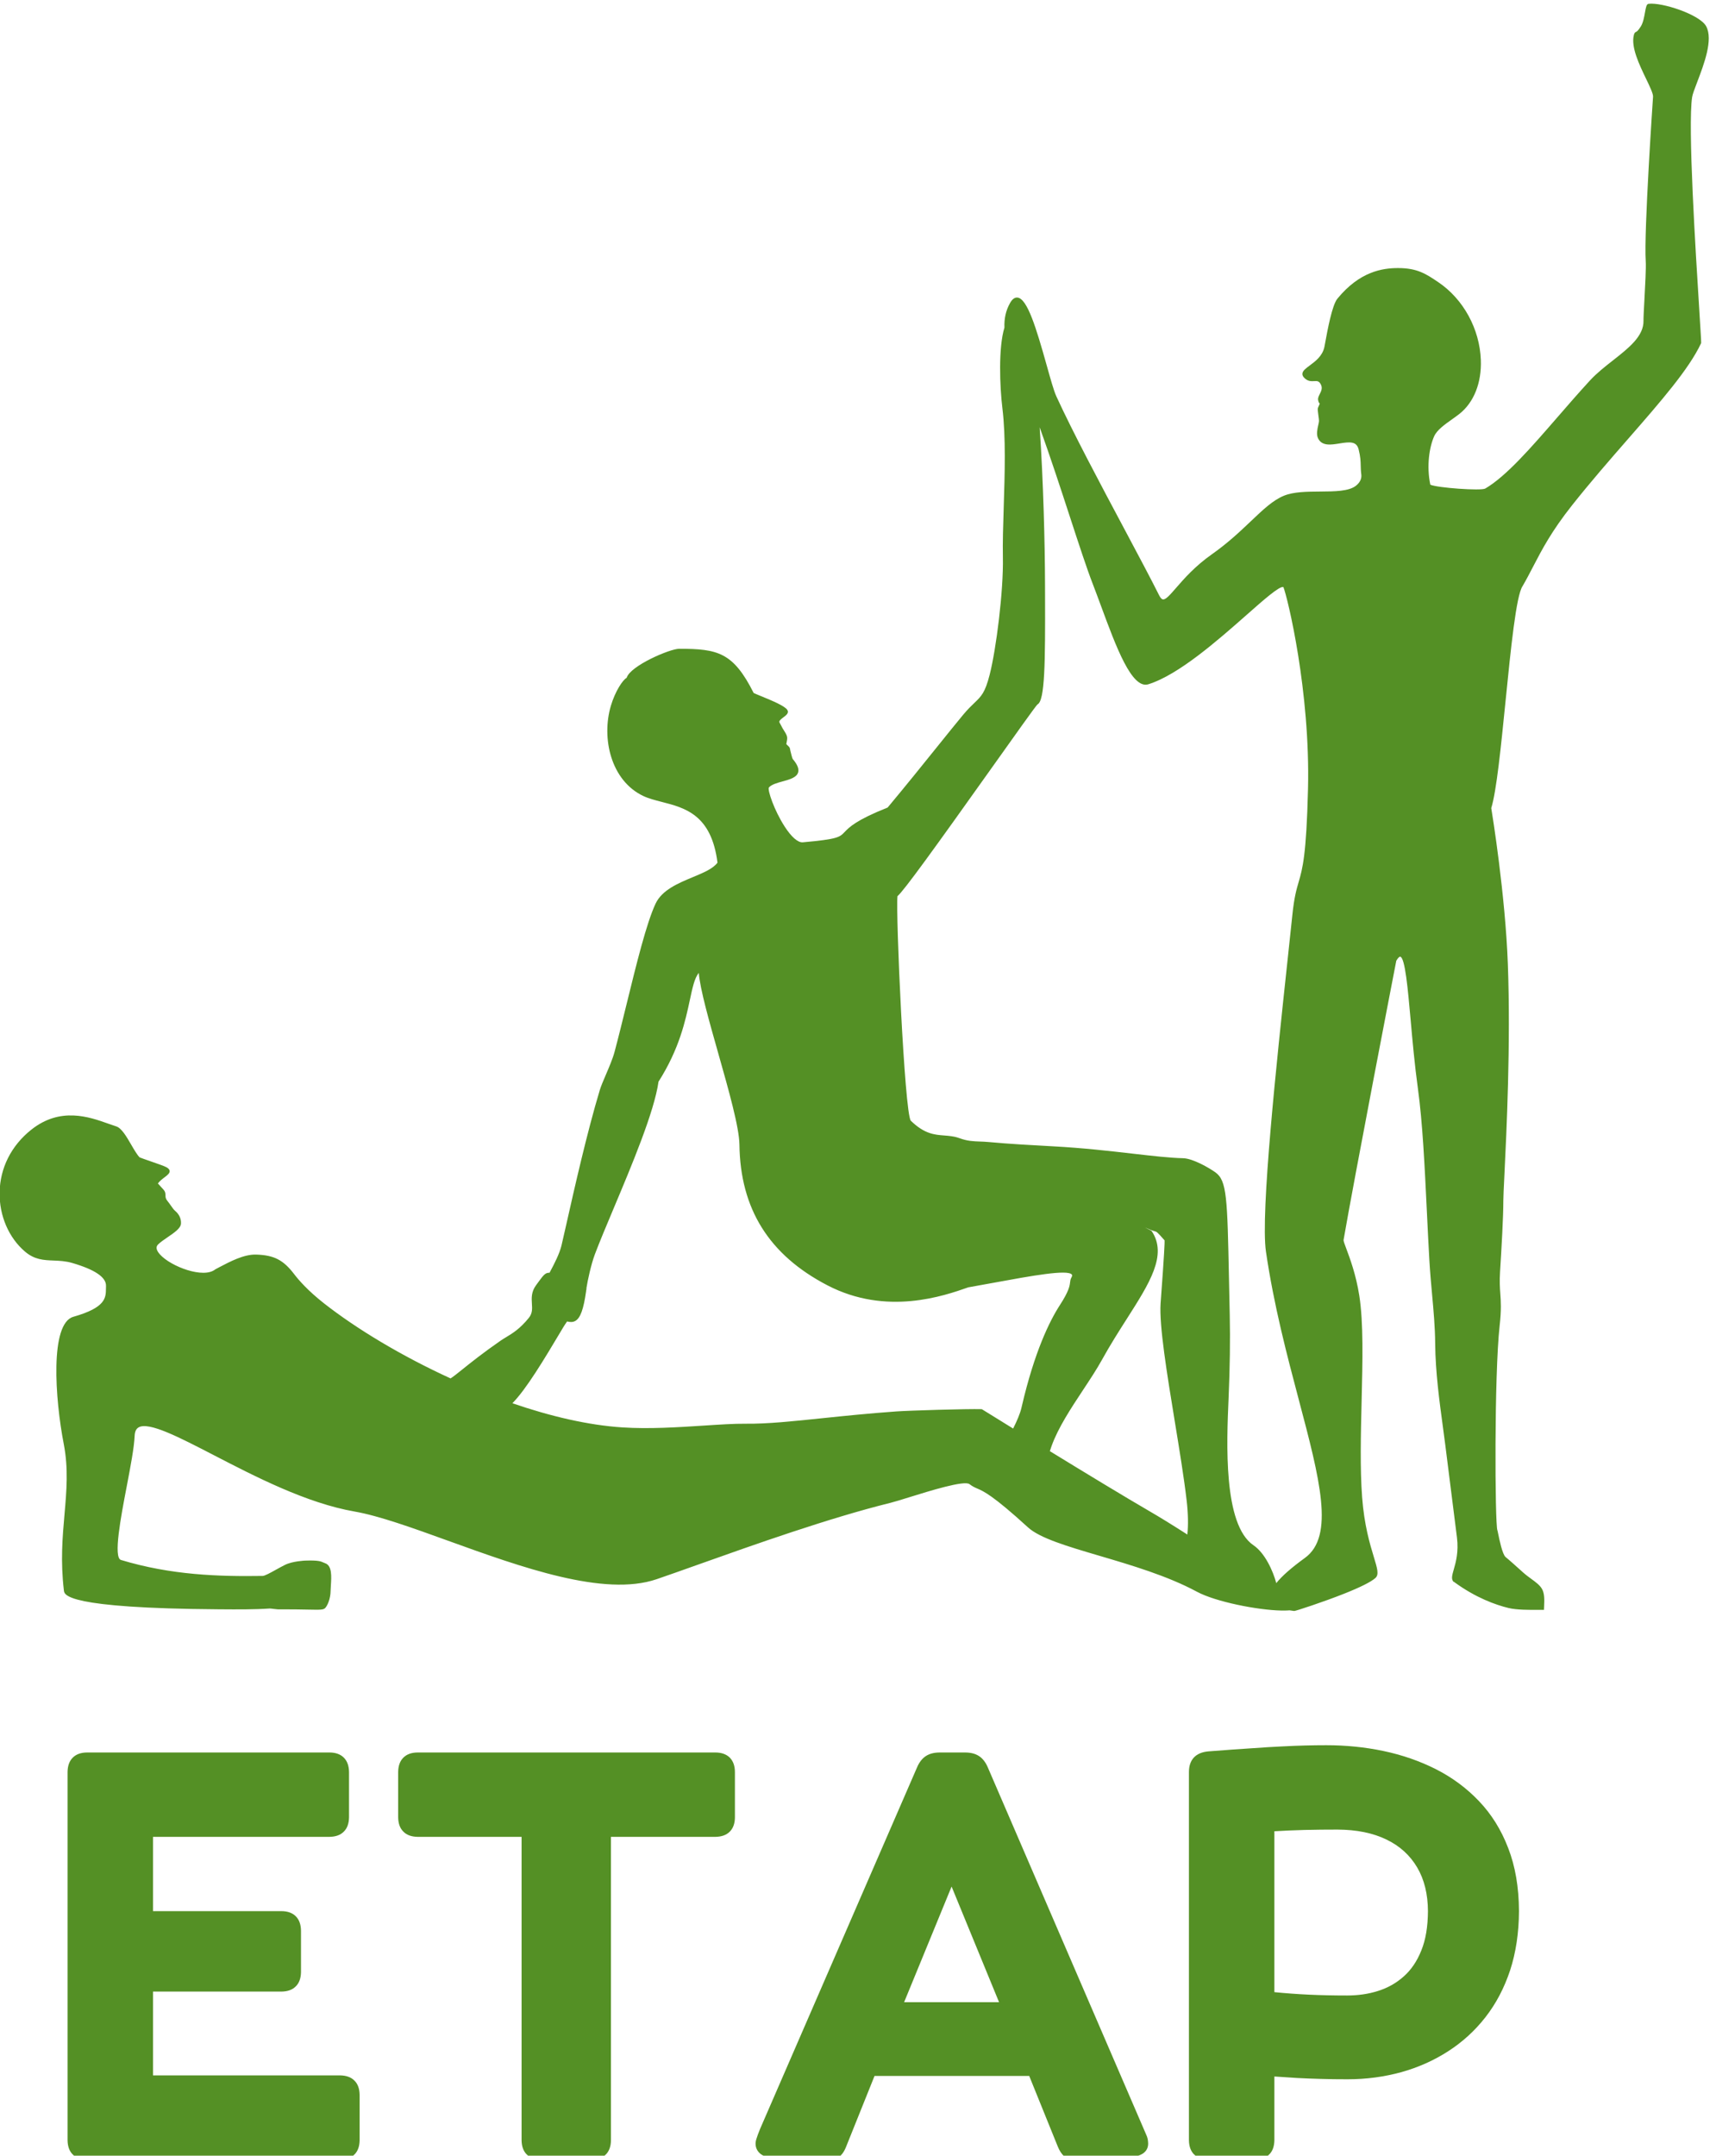
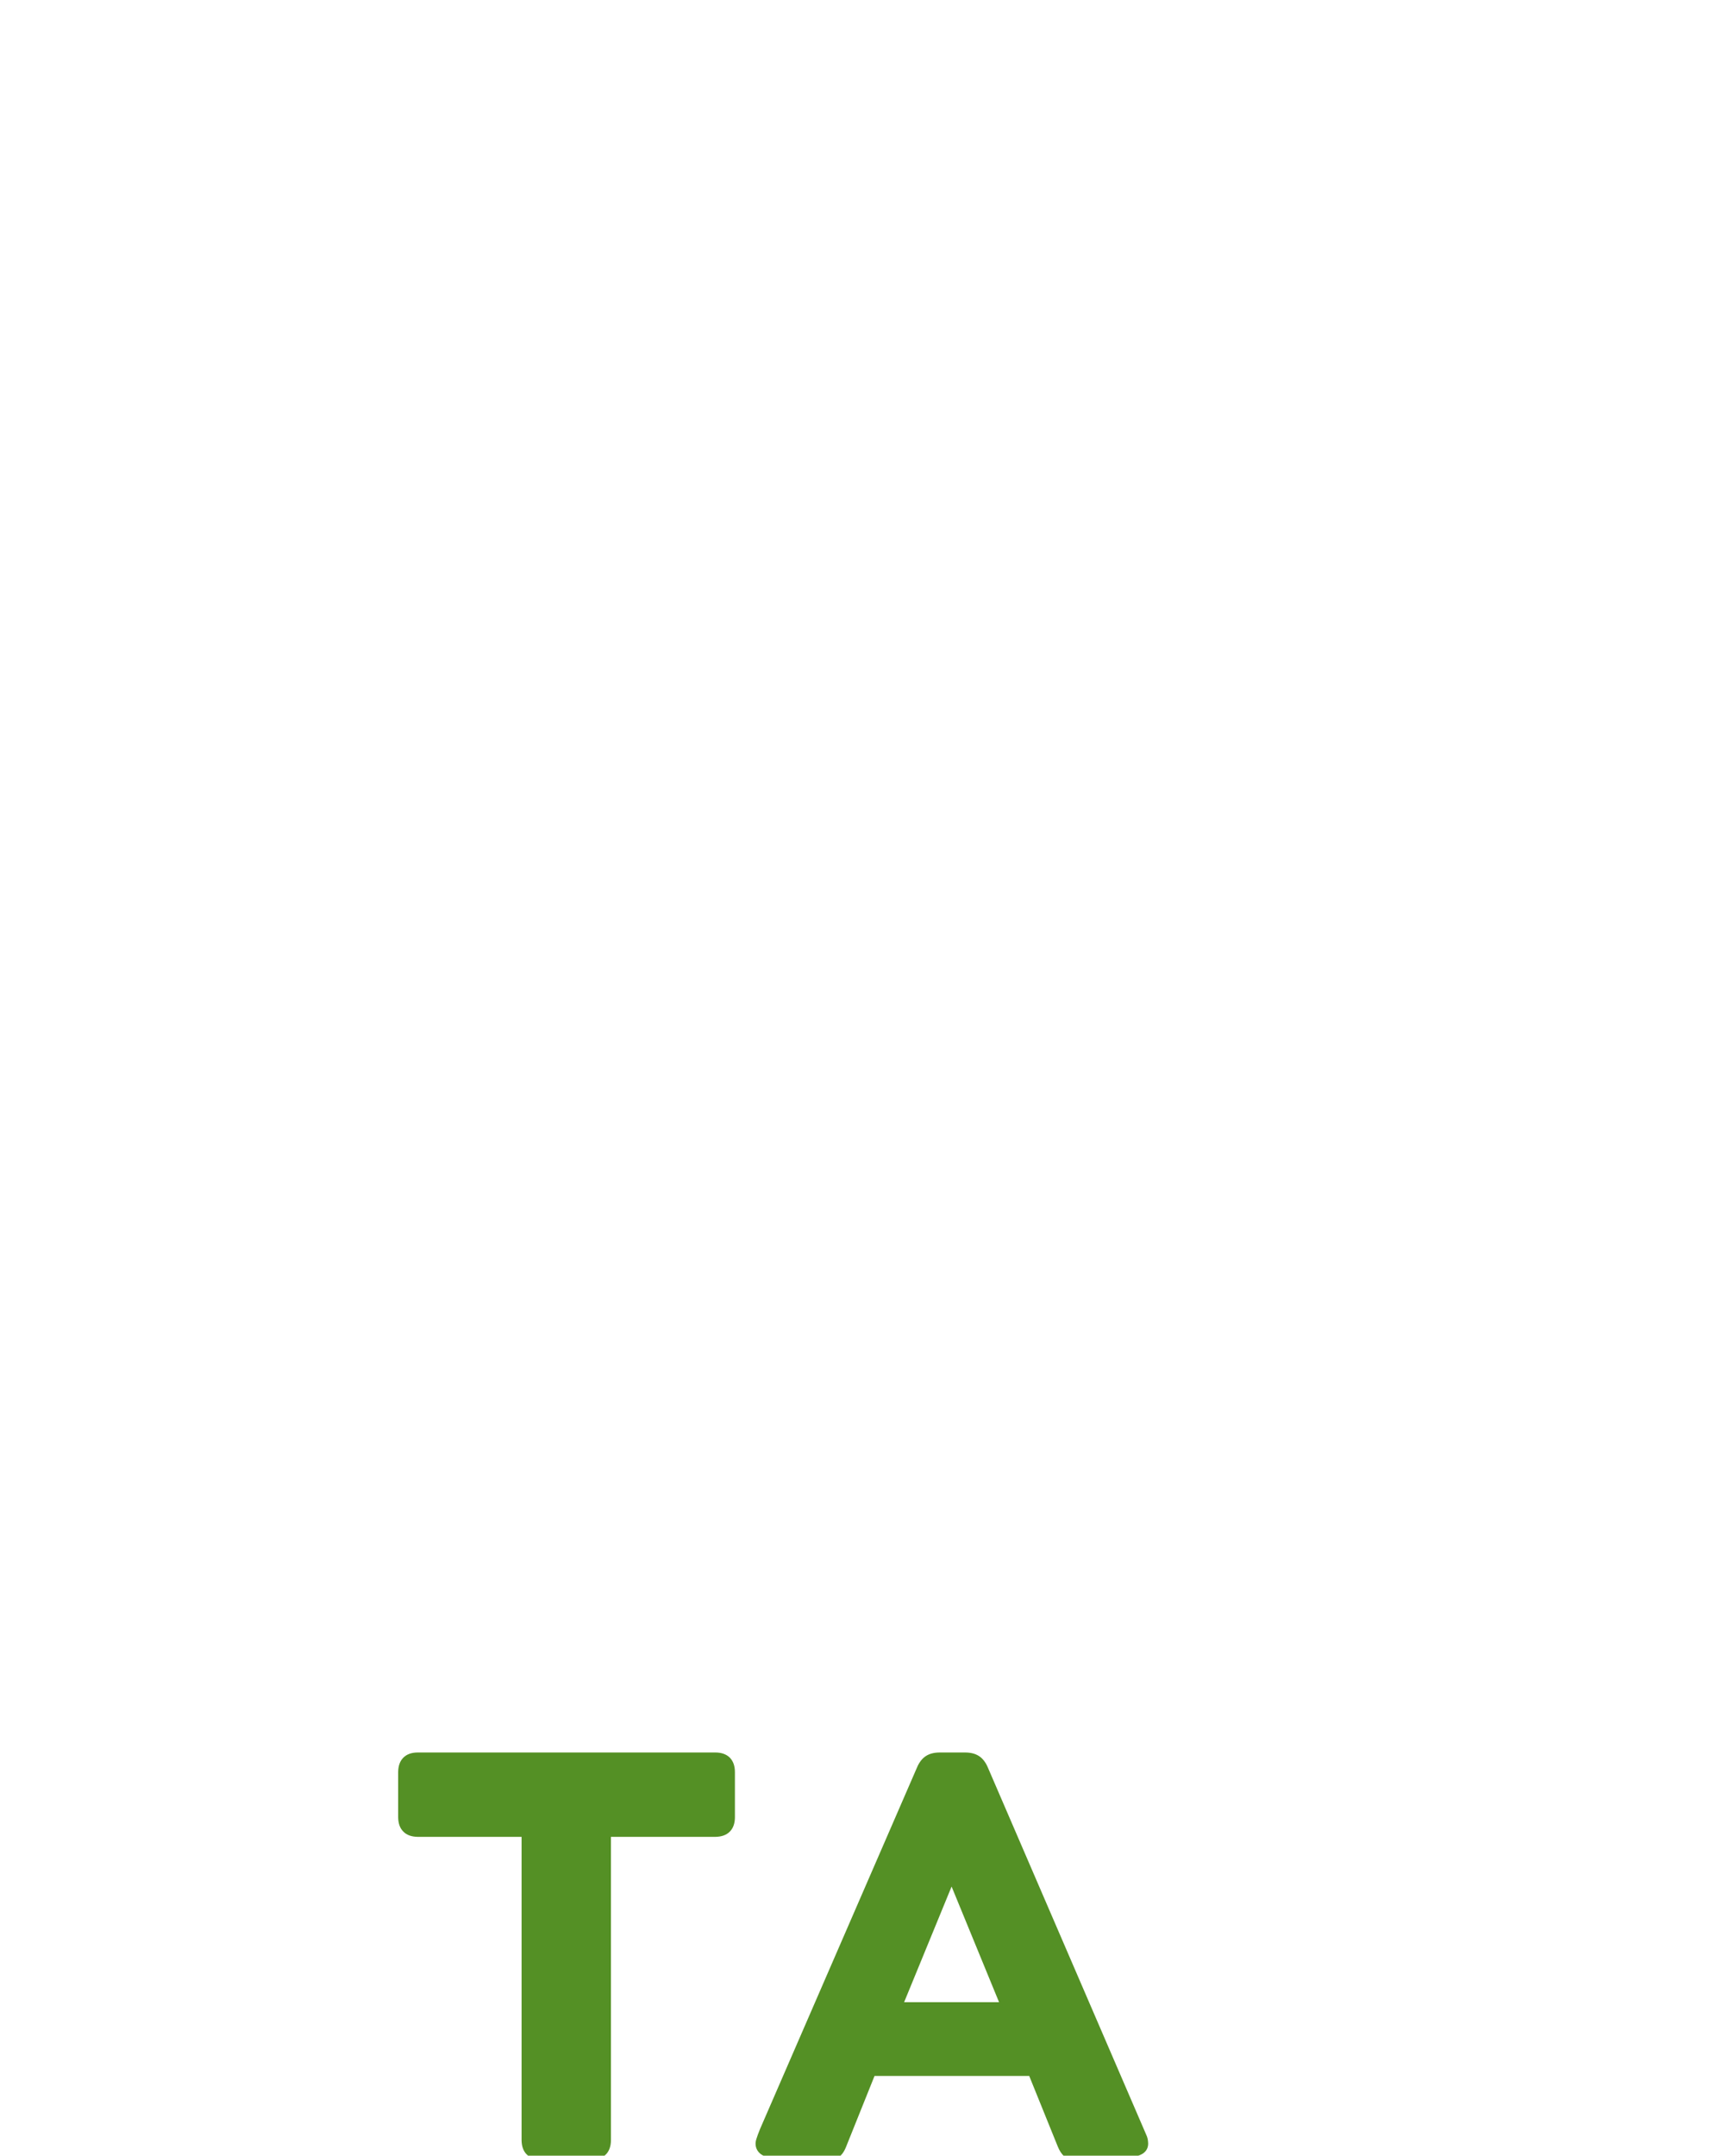
<svg xmlns="http://www.w3.org/2000/svg" version="1.1" x="0px" y="0px" viewBox="0 0 347.226 436.049" style="enable-background:new 0 0 347.226 436.049;" xml:space="preserve">
  <style type="text/css">
	.st0logologo{fill:#549025;}
</style>
  <g id="Warstwa_1">
</g>
  <g id="_x32_">
</g>
  <g id="ETAP">
    <g>
-       <path class="st0logologo" d="M342.4,19.626c0.092-0.589,0.518-1.704,1.009-2.994c1.386-3.632,3.282-8.606,1.833-11.307    c-1.285-2.394-8.93-4.88-11.651-4.555c-0.428,0.05-0.534,0.643-0.729,1.718c-0.168,0.93-0.377,2.087-0.817,2.806    c-0.597,0.971-0.854,1.089-0.992,1.153c-0.225,0.104-0.336,0.213-0.444,0.626c-0.632,2.421,1.088,5.996,2.471,8.869    c0.746,1.551,1.45,3.015,1.407,3.622c-0.019,0.27-1.876,27.475-1.479,33.281c0.088,1.28-0.111,4.928-0.271,7.86    c-0.105,1.924-0.196,3.585-0.183,4.154c0.075,3.132-2.968,5.521-6.188,8.049c-1.615,1.268-3.285,2.579-4.63,4.04    c-2.285,2.484-4.498,5.035-6.639,7.502c-5.298,6.106-10.302,11.873-14.556,14.372c-0.847,0.499-9.717-0.142-11.121-0.776    c-0.797-3.784-0.191-7.632,0.772-9.788c0.57-1.276,2.121-2.375,3.621-3.438c0.532-0.377,1.035-0.734,1.497-1.099    c2.929-2.315,4.508-6.296,4.332-10.921c-0.238-6.28-3.541-12.307-8.619-15.728c-2.451-1.652-4.227-2.848-8.113-2.848    c-0.026,0-0.055,0-0.081,0c-3.075,0.012-7.687,0.668-12.218,6.199c-1.071,1.309-1.999,6.37-2.445,8.802    c-0.08,0.439-0.143,0.778-0.184,0.972c-0.386,1.821-1.82,2.886-2.974,3.742c-0.789,0.586-1.412,1.048-1.471,1.625    c-0.026,0.267,0.071,0.527,0.293,0.774c0.74,0.828,1.481,0.786,2.079,0.755c0.553-0.031,0.917-0.051,1.27,0.513    c0.513,0.82,0.187,1.471-0.13,2.099c-0.206,0.41-0.4,0.797-0.333,1.2c0.072,0.43,0.194,0.63,0.335,0.74    c-0.05,0.125-0.138,0.327-0.252,0.588l-0.11,0.255c-0.092,0.21-0.047,0.619,0.086,1.568c0.059,0.424,0.12,0.863,0.12,1.085    c0,0.184-0.071,0.498-0.146,0.831c-0.188,0.83-0.422,1.862-0.063,2.648c0.765,1.674,2.667,1.358,4.344,1.082    c2.139-0.352,3.467-0.448,3.882,1.195c0.385,1.526,0.403,2.388,0.423,3.301c0.012,0.536,0.024,1.089,0.116,1.776    c0.065,0.482,0.012,1.418-1.073,2.273c-1.443,1.14-4.271,1.16-7.266,1.181c-2.64,0.019-5.369,0.038-7.342,0.856    c-2.215,0.919-4.174,2.781-6.654,5.138c-2.164,2.055-4.615,4.385-7.862,6.67c-3.447,2.427-5.661,4.969-7.277,6.825    c-1.215,1.396-2.077,2.407-2.659,2.332c-0.254-0.032-0.508-0.308-0.775-0.842c-1.721-3.436-4.339-8.348-7.111-13.548    c-4.834-9.068-10.312-19.345-13.688-26.698c-0.504-1.098-1.174-3.491-1.949-6.261c-2.133-7.618-3.92-13.464-5.892-13.707    c-0.557-0.068-1.063,0.293-1.507,1.071c-0.9,1.58-1.221,3.237-1.151,4.997c-1.245,4.042-0.952,11.906-0.411,16.33    c0.714,5.847,0.477,13.301,0.268,19.877c-0.119,3.738-0.231,7.27-0.171,10.258c0.136,6.851-1.36,18.624-2.689,23.804    c-0.922,3.591-1.681,4.316-3.06,5.634c-0.609,0.582-1.367,1.306-2.303,2.432c-1.396,1.679-3.167,3.878-5.216,6.426    c-2.999,3.727-6.396,7.948-10.054,12.327c-6.395,2.539-7.789,3.996-8.712,4.96c-1,1.044-1.374,1.435-8.461,2.073    c-0.983,0.074-2.289-1.055-3.682-3.219c-2.14-3.323-3.462-7.363-3.183-7.856c0.495-0.613,1.658-0.934,2.784-1.245    c1.452-0.401,2.823-0.78,3.14-1.81c0.22-0.714-0.14-1.609-1.091-2.726c-0.072-0.115-0.282-0.812-0.467-1.628    c-0.034-0.15-0.052-0.256-0.066-0.337c-0.06-0.348-0.101-0.397-0.458-0.742c-0.08-0.077-0.179-0.173-0.303-0.295    c0.006-0.084,0.039-0.246,0.064-0.369c0.08-0.389,0.178-0.873,0.058-1.249c-0.128-0.401-0.373-0.785-0.609-1.156    c-0.159-0.248-0.308-0.482-0.417-0.711c-0.1-0.208-0.18-0.35-0.265-0.498c-0.061-0.106-0.124-0.216-0.198-0.361    c-0.161-0.313,0.111-0.587,0.781-1.084c0.535-0.396,1.2-0.89,0.773-1.515c-0.536-0.783-2.863-1.777-5.407-2.812    c-0.599-0.244-1.217-0.495-1.389-0.592c-4.128-8.208-7.248-8.942-15.076-8.942c-1.888,0-9.908,3.45-10.622,5.868    c-0.798,0.435-2.32,2.712-3.197,5.666c-1.94,6.53-0.012,15.142,6.572,18.249c1.092,0.515,2.374,0.844,3.731,1.192    c4.71,1.208,10.046,2.578,11.272,12.285c-0.88,1.225-2.89,2.061-5.014,2.943c-2.917,1.213-6.223,2.587-7.522,5.366    c-1.84,3.936-3.871,12.214-5.835,20.22c-0.819,3.339-1.667,6.792-2.467,9.783c-0.359,1.343-1.102,3.078-1.757,4.608    c-0.505,1.18-0.981,2.293-1.217,3.073c-2.588,8.573-5.173,20.054-6.718,26.914c-0.445,1.976-0.799,3.551-1.037,4.536    c-0.397,1.643-1.381,3.584-2.422,5.519c-0.785-0.054-1.186,0.409-2.16,1.747c-0.164,0.226-0.347,0.477-0.554,0.757    c-1,1.349-0.921,2.617-0.852,3.737c0.065,1.055,0.122,1.966-0.623,2.884c-1.795,2.216-3.28,3.111-4.589,3.901    c-0.396,0.239-0.77,0.465-1.123,0.709c-3.627,2.516-5.997,4.418-7.727,5.806c-1.032,0.828-1.79,1.437-2.383,1.823    c-0.004,0.001-0.007,0.004-0.011,0.005c-9.886-4.526-19.01-10.008-25.621-15.192c-3.306-2.594-5.188-4.8-6.014-5.884    c-2.209-2.896-4.083-3.86-7.714-3.974c-2.453-0.072-5.235,1.392-7.476,2.57l-0.773,0.411c-2.361,1.952-8.979-0.547-11.197-2.999    c-0.766-0.847-0.899-1.527-0.398-2.023c0.489-0.483,1.233-0.99,1.953-1.481c1.349-0.92,2.623-1.789,2.688-2.729    c0.067-0.978-0.355-1.901-1.191-2.6c-0.267-0.223-0.561-0.641-0.872-1.084c-0.214-0.305-0.435-0.618-0.661-0.891    c-0.404-0.486-0.407-0.804-0.41-1.14c-0.003-0.341-0.006-0.726-0.407-1.178c-0.256-0.288-0.465-0.516-0.634-0.699    c-0.255-0.277-0.476-0.518-0.498-0.547c0.37-0.496,0.888-0.889,1.344-1.235c0.611-0.463,1.094-0.83,1.027-1.317    c-0.05-0.371-0.397-0.66-1.162-0.964c-0.507-0.202-1.5-0.547-2.458-0.882c-1.034-0.36-2.32-0.808-2.445-0.875    c-0.53-0.55-1.099-1.53-1.702-2.567c-0.96-1.654-1.954-3.364-3.032-3.702c-0.495-0.155-1.031-0.346-1.605-0.55    c-3.872-1.376-9.723-3.456-15.61,1.242c-4.036,3.22-6.302,7.724-6.381,12.682c-0.075,4.685,1.844,9.152,5.133,11.952    c1.948,1.659,3.797,1.731,5.753,1.809c1.205,0.047,2.45,0.097,3.841,0.504c4.575,1.339,6.863,2.899,6.8,4.641    c-0.006,0.168-0.008,0.339-0.01,0.51c-0.019,1.897-0.039,3.86-6.586,5.721c-4.784,1.358-3.736,16.516-1.951,25.751    c0.958,4.959,0.567,9.438,0.152,14.182c-0.409,4.667-0.831,9.493-0.123,15.457c0.104,0.883,0.423,3.568,31.26,3.782l0.305,0.002    c3.589,0.027,6.976,0.051,10.085-0.162c0.089-0.016,0.552,0.052,0.855,0.09c0.385,0.048,0.651,0.054,0.734,0.077    c2.829-0.006,4.762,0.027,6.176,0.056c2.505,0.05,3.101,0.062,3.471-0.339c0.441-0.476,1.067-1.862,1.078-3.456    c0.002-0.313,0.027-0.688,0.054-1.093c0.117-1.782,0.264-4.001-1.148-4.487c-0.134-0.047-0.243-0.097-0.352-0.146    c-0.54-0.248-1.053-0.48-3.695-0.39c-0.025,0.001-2.55,0.095-4.105,0.871c-0.619,0.31-1.254,0.662-1.855,0.995    c-1.085,0.603-2.207,1.226-2.654,1.232c-8.875,0.137-18.488-0.153-28.661-3.229c-1.601-0.453-0.011-8.756,1.15-14.817    c0.778-4.063,1.512-7.9,1.617-10.306c0.037-0.852,0.298-1.406,0.798-1.695c2.056-1.191,8.159,1.966,15.225,5.622    c8.353,4.323,18.749,9.704,28.479,11.401c4.961,0.865,11.742,3.315,18.922,5.909c14.803,5.349,31.584,11.407,42.203,7.776    c2.378-0.814,5.201-1.818,8.469-2.98c11.133-3.961,26.38-9.385,38.845-12.468c0.812-0.201,2.177-0.625,3.757-1.116    c4.178-1.299,11.167-3.476,12.229-2.662c0.627,0.479,1.067,0.668,1.577,0.889c1.251,0.539,3.142,1.355,10.265,7.86    c2.4,2.191,7.978,3.836,14.436,5.74c6.462,1.905,13.787,4.064,19.748,7.277c3.761,2.028,12.253,3.708,17.05,3.801    c0.166,0.003,0.325,0.005,0.478,0.005c0.461,0,0.861-0.015,1.209-0.046c0.3,0.05,0.613,0.095,0.948,0.132c0.002,0,0.004,0,0.007,0    c0.311,0,5.921-1.844,10.026-3.472c3.339-1.324,5.488-2.399,6.387-3.195c0.772-0.682,0.389-1.944-0.308-4.235    c-0.775-2.552-1.947-6.407-2.375-12.106c-0.436-5.801-0.267-12.727-0.103-19.424c0.199-8.167,0.388-15.881-0.469-21.354    c-0.665-4.244-1.888-7.517-2.619-9.473c-0.305-0.815-0.593-1.586-0.568-1.762c2.069-12.041,10.414-55.209,10.673-56.515    c0.384-0.647,0.665-0.848,0.801-0.818c0.979,0.218,1.545,6.564,2.092,12.7c0.383,4.293,0.816,9.158,1.482,13.993    c0.941,6.82,1.363,15.569,1.811,24.832c0.157,3.268,0.316,6.559,0.5,9.785c0.14,2.444,0.351,4.764,0.555,7.007    c0.308,3.396,0.6,6.604,0.627,9.947c0.048,5.712,0.857,11.672,1.571,16.93c0.173,1.277,0.339,2.496,0.482,3.636l2.352,18.653    c0.37,2.939-0.239,5.062-0.643,6.468c-0.312,1.091-0.52,1.812-0.166,2.348l0.091,0.138l0.07-0.005    c0.03,0.022,0.07,0.052,0.119,0.087c4.368,3.181,8.371,4.601,10.96,5.23c1.658,0.403,4.277,0.389,6.183,0.38l1.002-0.003    l0.006-0.277c0.004-0.171,0.013-0.358,0.021-0.558c0.048-1.084,0.107-2.434-0.418-3.368c-0.446-0.791-1.254-1.382-2.189-2.065    c-0.548-0.399-1.113-0.813-1.666-1.311l-0.187-0.168c-0.958-0.862-2.562-2.307-3.329-2.927c-0.659-0.535-1.273-3.548-1.504-4.683    c-0.1-0.489-0.136-0.663-0.17-0.746c-0.501-1.33-0.649-31.481,0.457-41.347c0.369-3.284,0.251-4.93,0.137-6.52    c-0.088-1.213-0.178-2.468-0.05-4.464c0.302-4.73,0.662-11.06,0.662-14.36c0-0.732,0.091-2.577,0.215-5.131    c0.422-8.613,1.298-26.535,0.7-42.684c-0.518-14.019-3.138-30.23-3.357-31.572c1.062-3.434,1.951-12.294,2.894-21.671    c1.056-10.519,2.148-21.396,3.448-23.236c0.763-1.313,1.418-2.576,2.112-3.912c1.838-3.537,3.738-7.194,7.951-12.506    c3.711-4.678,7.566-9.097,11.296-13.37c6.603-7.567,12.306-14.102,14.741-19.312c0.059-0.125,0.066-0.142-0.334-6.505    C343.089,50.75,341.497,25.375,342.4,19.626z M114.749,267.304c0.619,0.158,1.185,0.18,1.705-0.132    c0.991-0.593,1.63-2.364,2.141-5.971c-0.001-0.031,0.002-0.078,0.006-0.13c0.063-0.229,0.088-0.411,0.07-0.551    c0.227-1.465,0.93-4.754,1.699-6.798c0.95-2.52,2.339-5.822,3.811-9.319c3.661-8.702,8.213-19.524,9.067-25.601    c4.224-6.631,5.45-12.362,6.346-16.549c0.536-2.504,0.943-4.405,1.8-5.456c0.286,3.376,2.073,9.678,3.958,16.325    c2.076,7.32,4.222,14.889,4.268,18.4c0.167,13.017,5.992,22.332,17.809,28.476c11.949,6.212,23.573,2.138,28.493,0.409    c1.807-0.317,3.604-0.647,5.346-0.967c7.294-1.338,14.836-2.725,15.629-1.602c0.084,0.117,0.054,0.305-0.09,0.556    c-0.208,0.364-0.242,0.658-0.281,0.998c-0.081,0.69-0.202,1.732-2.054,4.59c-2.096,3.233-5.134,9.407-7.707,20.452l-0.087,0.373    c-0.29,1.213-0.914,2.654-1.678,4.159c-2.891-1.784-5.125-3.169-6.18-3.824c-0.127-0.079-0.154-0.096-0.226-0.096h-0.001    c-2.81-0.084-14.686,0.275-17.198,0.456c-5.622,0.404-10.536,0.912-14.871,1.36c-6.246,0.647-11.179,1.175-15.678,1.129    c-2.354-0.024-5.31,0.178-8.445,0.381c-5.163,0.336-11.014,0.716-16.441,0.366c-6.959-0.449-14.63-2.256-22.279-4.891    c2.814-2.838,6.485-8.986,9.767-14.486l0.556-0.932C114.241,268.037,114.494,267.669,114.749,267.304z M209.912,142.502    c1.541-0.714,1.592-8.508,1.55-22.116l-0.007-2.232c-0.021-8.239-0.338-20.824-1.081-31.72c2.22,6.186,4.297,12.538,6.135,18.167    c1.813,5.552,3.379,10.347,4.608,13.523c0.547,1.413,1.107,2.932,1.679,4.48c3.058,8.286,6.222,16.852,9.562,15.812    c6.136-1.91,14.073-8.907,19.869-14.016c3.422-3.018,6.648-5.879,7.457-5.655c0.838,2.02,5.468,21.125,4.986,40.864    c-0.328,13.447-1.124,16.17-1.894,18.804c-0.441,1.511-0.898,3.074-1.263,6.579c-0.279,2.687-0.616,5.826-0.984,9.26    c-2.189,20.391-5.497,51.205-4.371,58.904c1.593,10.896,4.278,21.035,6.646,29.981c4.244,16.028,7.311,27.609,1.239,32.002    c-2.735,1.979-4.655,3.669-5.795,5.1c-0.636-2.415-2.271-6.078-4.614-7.664c-6.15-4.164-5.426-20.796-5.036-29.73l0.004-0.084    c0.262-6.025,0.342-11.813,0.231-16.738c-0.059-2.628-0.107-5.008-0.151-7.165c-0.34-16.595-0.41-20.048-2.766-21.724    c-1.279-0.911-4.557-2.805-6.517-2.848c-2.67-0.06-6.146-0.459-10.174-0.922c-4.718-0.542-10.064-1.157-16.086-1.482    c-4.194-0.226-8.948-0.483-13.116-0.873c-0.628-0.059-1.199-0.08-1.751-0.1c-1.358-0.05-2.53-0.093-4.085-0.662    c-1.108-0.406-2.145-0.485-3.146-0.562c-1.962-0.15-3.991-0.305-6.748-2.989c-1.271-1.59-3.078-42.082-2.692-45.419    c1.309-1.111,7.419-9.57,19.246-26.201C205.264,148.862,209.44,142.99,209.912,142.502z M212.792,292.475    c1.338-3.709,3.895-7.578,6.367-11.32c1.421-2.15,2.763-4.182,3.826-6.107c1.664-3.012,3.457-5.822,5.039-8.302    c4.592-7.196,8.219-12.881,5.044-17.687c-0.061-0.092-0.079-0.121-1.393-0.765c0.25,0.097,0.488,0.196,0.704,0.296    c0.623,0.287,0.972,0.381,1.227,0.45c0.481,0.131,0.525,0.143,2.044,1.863c0.026,0.396-0.054,2.599-0.771,12.234l-0.04,0.535    c-0.296,4.498,1.307,14.288,2.857,23.757c0.927,5.658,1.885,11.509,2.424,16.146c0.298,2.567,0.342,4.971,0.136,6.831    c-3.572-2.288-5.91-3.699-7.312-4.513c-5.381-3.124-13.482-8.045-20.514-12.356C212.55,293.185,212.663,292.834,212.792,292.475z" />
-       <path class="st0logologo" d="M68.815,419.809H30.96v-16.95h25.99c1.243-0.019,2.222-0.358,2.9-1.055c0.697-0.678,1.036-1.657,1.054-2.9    v-8.362c-0.019-1.262-0.358-2.222-1.054-2.919c-0.678-0.678-1.657-1.036-2.9-1.036H30.96v-15.029h35.708    c1.243-0.019,2.222-0.358,2.9-1.055c0.697-0.678,1.036-1.657,1.055-2.9v-9.153c-0.019-1.262-0.358-2.222-1.055-2.919    c-0.678-0.678-1.657-1.036-2.9-1.036H17.626c-1.243,0-2.222,0.358-2.9,1.036c-0.697,0.697-1.036,1.657-1.055,2.919v74.467    c0.019,1.243,0.358,2.222,1.055,2.9c0.678,0.697,1.657,1.036,2.9,1.055h51.189c1.243-0.019,2.222-0.358,2.9-1.055    c0.697-0.678,1.036-1.657,1.055-2.9v-9.153c-0.019-1.243-0.358-2.222-1.055-2.9C71.037,420.167,70.058,419.827,68.815,419.809z" />
      <path class="st0logologo" d="M144.751,354.495H84.522c-1.243,0-2.222,0.358-2.9,1.036c-0.697,0.697-1.036,1.657-1.055,2.919v9.153    c0.019,1.243,0.358,2.222,1.055,2.9c0.678,0.697,1.657,1.036,2.9,1.055h21.018v61.359c0.019,1.243,0.358,2.222,1.055,2.9    c0.678,0.697,1.657,1.036,2.9,1.055h10.17c1.262-0.019,2.222-0.358,2.919-1.055c0.678-0.678,1.036-1.657,1.036-2.9v-61.359h21.131    c1.262-0.019,2.222-0.358,2.919-1.055c0.678-0.678,1.036-1.657,1.036-2.9v-9.153c0-1.262-0.358-2.222-1.036-2.919    C146.973,354.853,146.013,354.495,144.751,354.495z" />
      <path class="st0logologo" d="M231.874,431.674l-31.979-74.128c-0.452-1.073-1.055-1.846-1.808-2.335c-0.753-0.49-1.695-0.716-2.825-0.716    h-5.085c-1.13,0-2.072,0.226-2.825,0.716c-0.753,0.49-1.356,1.262-1.808,2.335l-31.753,73.111    c-0.339,0.829-0.565,1.45-0.697,1.883c-0.151,0.433-0.207,0.791-0.207,1.055c0,0.81,0.301,1.469,0.885,1.996    c0.584,0.527,1.431,0.81,2.505,0.829c0.923,0,1.978,0.038,3.145,0.094c1.167,0.075,2.655,0.188,4.426,0.358    c0.81,0.075,1.432,0.132,1.865,0.151c0.414,0.037,0.716,0.056,0.923,0.056c0.188,0.019,0.358,0.019,0.49,0.019    c0.96,0,1.789-0.207,2.467-0.659c0.678-0.433,1.206-1.168,1.601-2.166l5.763-14.351h31.301l5.763,14.238    c0.339,0.866,0.791,1.563,1.394,2.109c0.603,0.527,1.375,0.81,2.335,0.829c0.49,0,0.979-0.019,1.45-0.075    c0.49-0.038,1.055-0.094,1.714-0.151c0.885-0.075,1.846-0.151,2.881-0.226c1.036-0.075,1.996-0.132,2.9-0.189    c0.904-0.056,1.62-0.113,2.128-0.151c1.13-0.057,1.996-0.339,2.599-0.81c0.603-0.471,0.904-1.111,0.904-1.902    c0-0.282-0.038-0.584-0.094-0.923C232.157,432.352,232.043,432.013,231.874,431.674z M182.945,405.006l9.605-23.391l9.605,23.391    H182.945z" />
-       <path class="st0logologo" d="M299.26,364.326c-2.505-2.637-5.424-4.784-8.72-6.46c-3.296-1.658-6.836-2.882-10.603-3.673    c-3.767-0.791-7.628-1.168-11.564-1.168c-1.432,0-2.863,0.019-4.275,0.056s-2.995,0.094-4.727,0.188    c-1.732,0.075-3.785,0.207-6.177,0.377c-2.392,0.151-5.273,0.358-8.663,0.622c-1.3,0.113-2.279,0.527-2.957,1.243    c-0.659,0.716-0.998,1.695-0.998,2.938v74.467c0.019,1.243,0.358,2.222,1.055,2.9c0.678,0.697,1.657,1.036,2.9,1.055h9.379    c1.243-0.019,2.222-0.358,2.9-1.055c0.697-0.678,1.036-1.657,1.055-2.9v-12.882c1.526,0.113,3.07,0.207,4.595,0.301    c1.526,0.075,3.126,0.151,4.784,0.188c1.676,0.057,3.484,0.075,5.424,0.075c3.785,0,7.42-0.49,10.848-1.431    c3.447-0.961,6.629-2.373,9.511-4.237c2.9-1.865,5.424-4.162,7.552-6.893c2.147-2.75,3.804-5.914,4.991-9.492    c1.168-3.597,1.77-7.571,1.789-11.959c-0.019-4.84-0.753-9.097-2.185-12.769C303.761,370.126,301.783,366.962,299.26,364.326z     M287.602,394.534c-0.867,2.185-2.072,3.955-3.597,5.292c-1.507,1.337-3.258,2.316-5.217,2.919    c-1.959,0.622-4.049,0.904-6.234,0.904c-2.787,0-5.367-0.056-7.722-0.169c-2.354-0.113-4.69-0.282-6.968-0.509v-32.544    c1.846-0.113,3.861-0.207,6.083-0.264c2.222-0.056,4.445-0.075,6.686-0.075c3.861,0.019,7.138,0.678,9.869,1.996    c2.731,1.299,4.802,3.202,6.253,5.65c1.45,2.467,2.166,5.405,2.185,8.852C288.92,389.713,288.487,392.369,287.602,394.534z" />
    </g>
  </g>
</svg>